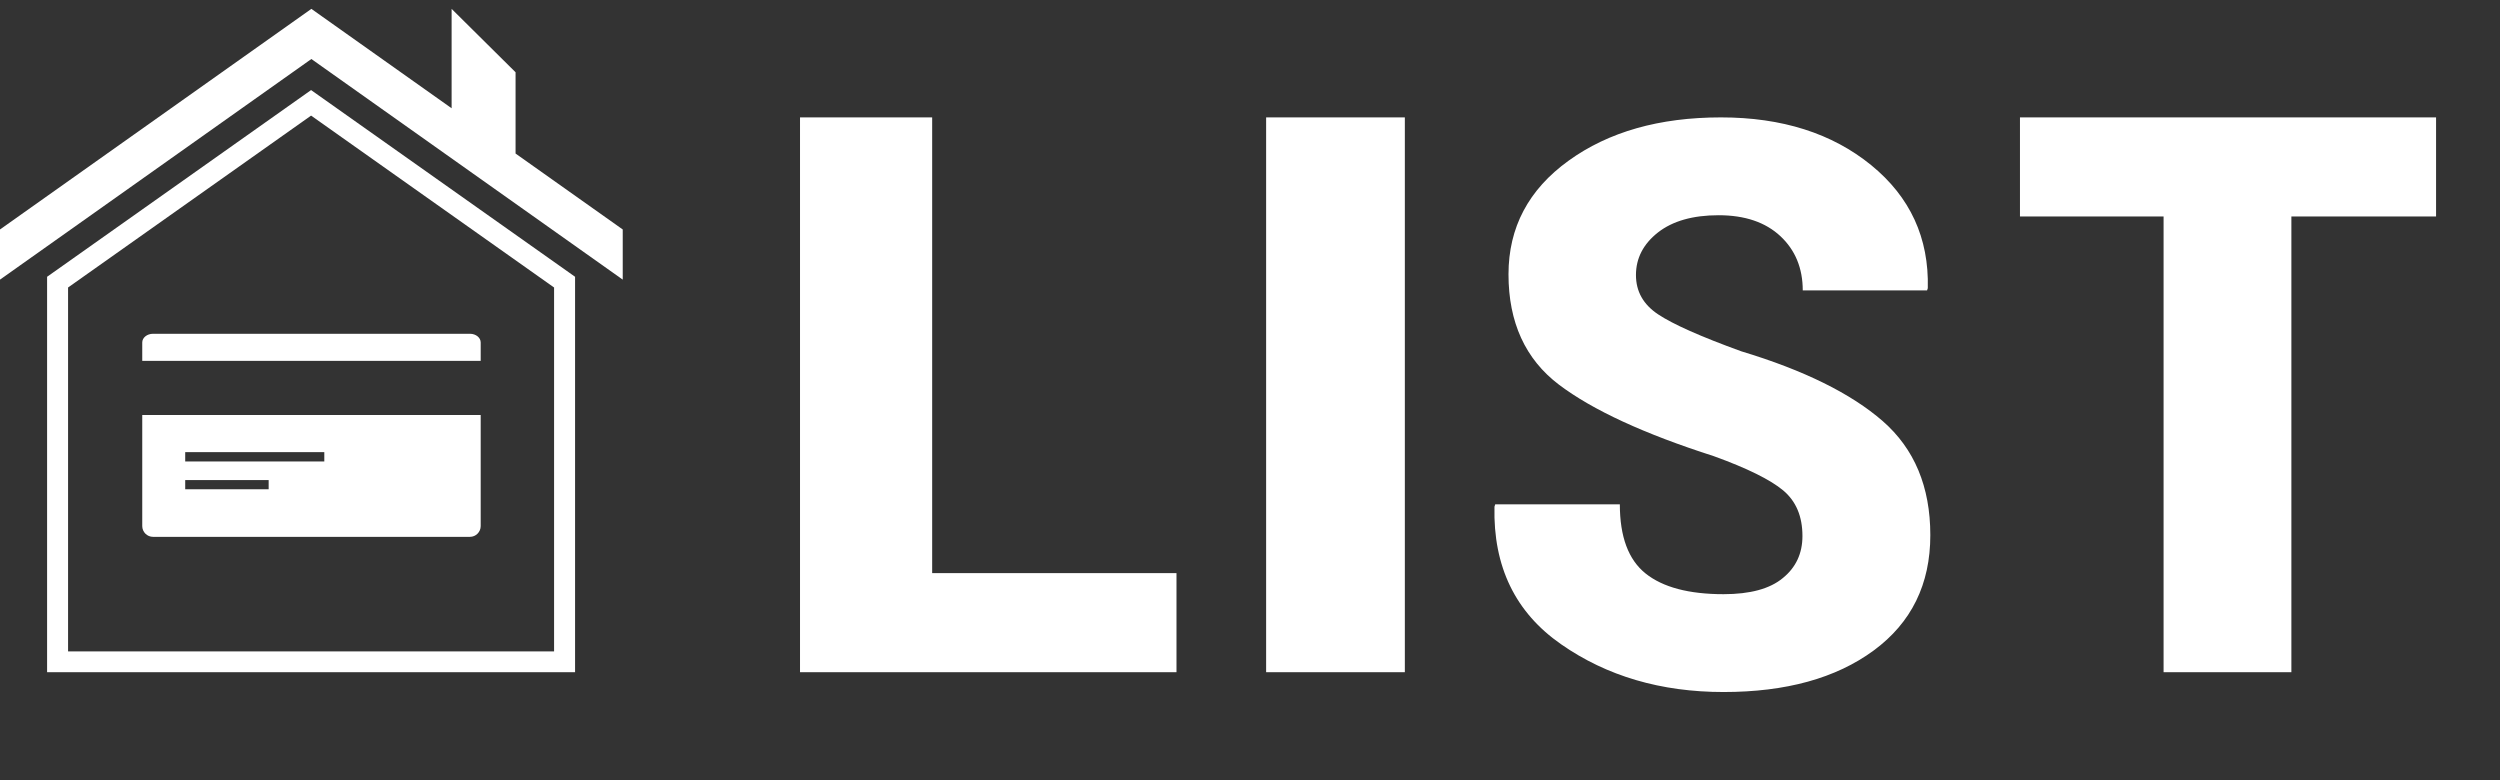
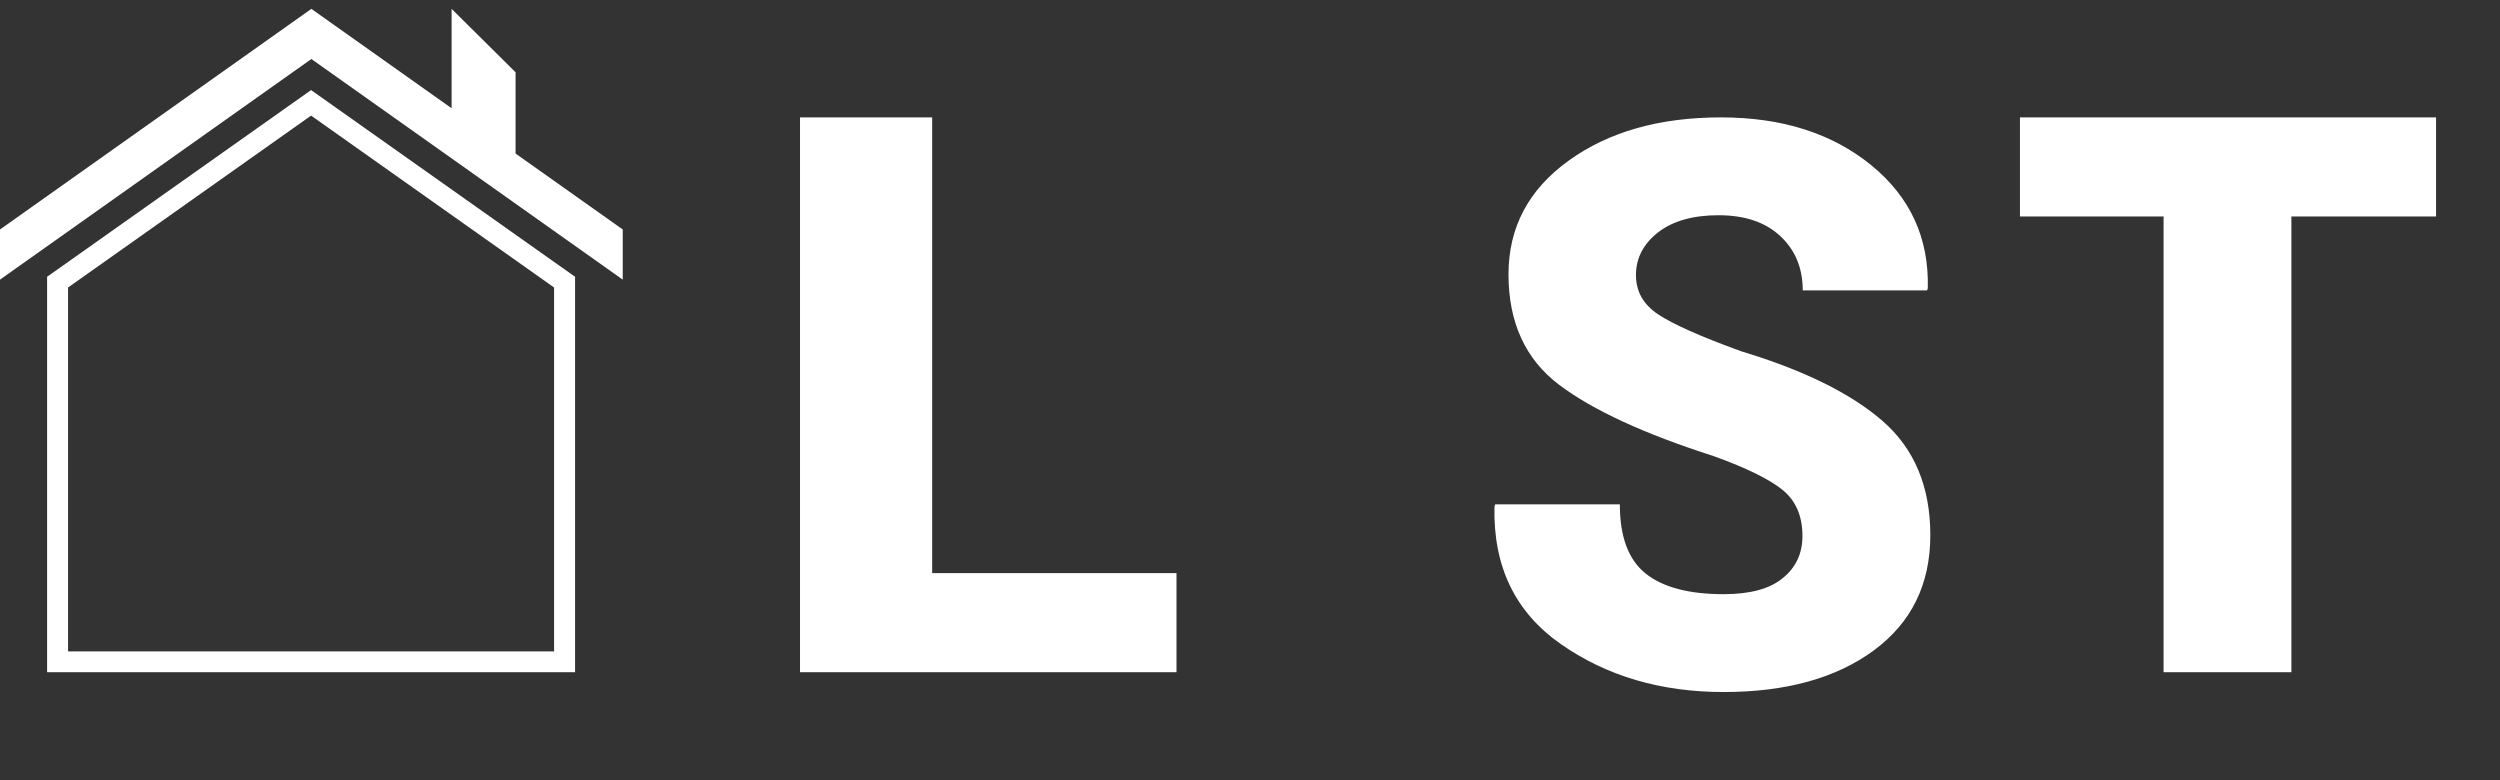
<svg xmlns="http://www.w3.org/2000/svg" width="141" height="44" viewBox="0 0 141 44" fill="none">
  <rect x="0" y="0" width="141" height="44" fill="#333333" stroke="none" />
  <path fill-rule="evenodd" clip-rule="evenodd" d="M0 12.942L17.561 0.5L25.471 6.106V0.5L29.078 4.076V8.66L35.122 12.942V15.771L17.561 3.328L0 15.771V12.942Z" fill="white" />
  <path fill-rule="evenodd" clip-rule="evenodd" d="M17.545 6.52L3.839 16.215V36.74H31.25V16.215L17.545 6.52ZM2.656 15.61L17.545 5.08L32.434 15.61V37.912H2.656V15.61Z" fill="white" />
-   <path fill-rule="evenodd" clip-rule="evenodd" d="M8.023 19.313C8.023 19.044 8.296 18.825 8.63 18.825H26.509C26.839 18.825 27.111 19.044 27.111 19.313V20.352H8.023V19.313Z" fill="white" />
-   <path fill-rule="evenodd" clip-rule="evenodd" d="M15.152 27.074H10.446V27.595H15.152V27.074ZM18.291 25.501H10.446V26.027H18.291V25.501ZM8.63 30.278C8.296 30.278 8.023 30.005 8.023 29.671V23.406H27.111V29.671C27.111 30.005 26.839 30.278 26.505 30.278H8.63Z" fill="white" />
  <path d="M52.574 32.324H66.354V37.912H45.121V6.621H52.574V32.324Z" fill="white" />
-   <path d="M79.233 6.621H71.41V37.912H79.233V6.621Z" fill="white" />
+   <path d="M79.233 6.621H71.41H79.233V6.621Z" fill="white" />
  <path d="M101.658 30.235C101.658 29.12 101.295 28.265 100.569 27.657C99.844 27.054 98.542 26.41 96.663 25.729C92.732 24.47 89.819 23.127 87.922 21.693C86.031 20.259 85.079 18.181 85.079 15.47C85.079 12.832 86.209 10.693 88.463 9.067C90.722 7.434 93.588 6.621 97.061 6.621C100.51 6.621 103.329 7.519 105.535 9.314C107.735 11.109 108.799 13.422 108.728 16.253L108.686 16.38H101.675C101.675 15.127 101.253 14.103 100.415 13.32C99.576 12.537 98.417 12.139 96.93 12.139C95.479 12.139 94.338 12.464 93.511 13.109C92.685 13.759 92.268 14.561 92.268 15.512C92.268 16.44 92.685 17.175 93.517 17.729C94.35 18.283 95.913 18.982 98.209 19.814C101.741 20.88 104.399 22.193 106.189 23.753C107.973 25.313 108.87 27.452 108.87 30.181C108.87 32.952 107.806 35.12 105.677 36.687C103.549 38.253 100.724 39.03 97.21 39.03C93.678 39.03 90.621 38.132 88.047 36.337C85.466 34.542 84.211 31.958 84.288 28.578L84.33 28.446H91.359C91.359 30.265 91.84 31.566 92.809 32.343C93.779 33.12 95.248 33.512 97.21 33.512C98.702 33.512 99.82 33.211 100.552 32.602C101.289 32.006 101.658 31.211 101.658 30.235Z" fill="white" />
  <path d="M137.394 12.209H129.234V37.912H122.026V12.209H113.926V6.621H137.394V12.209Z" fill="white" />
</svg>